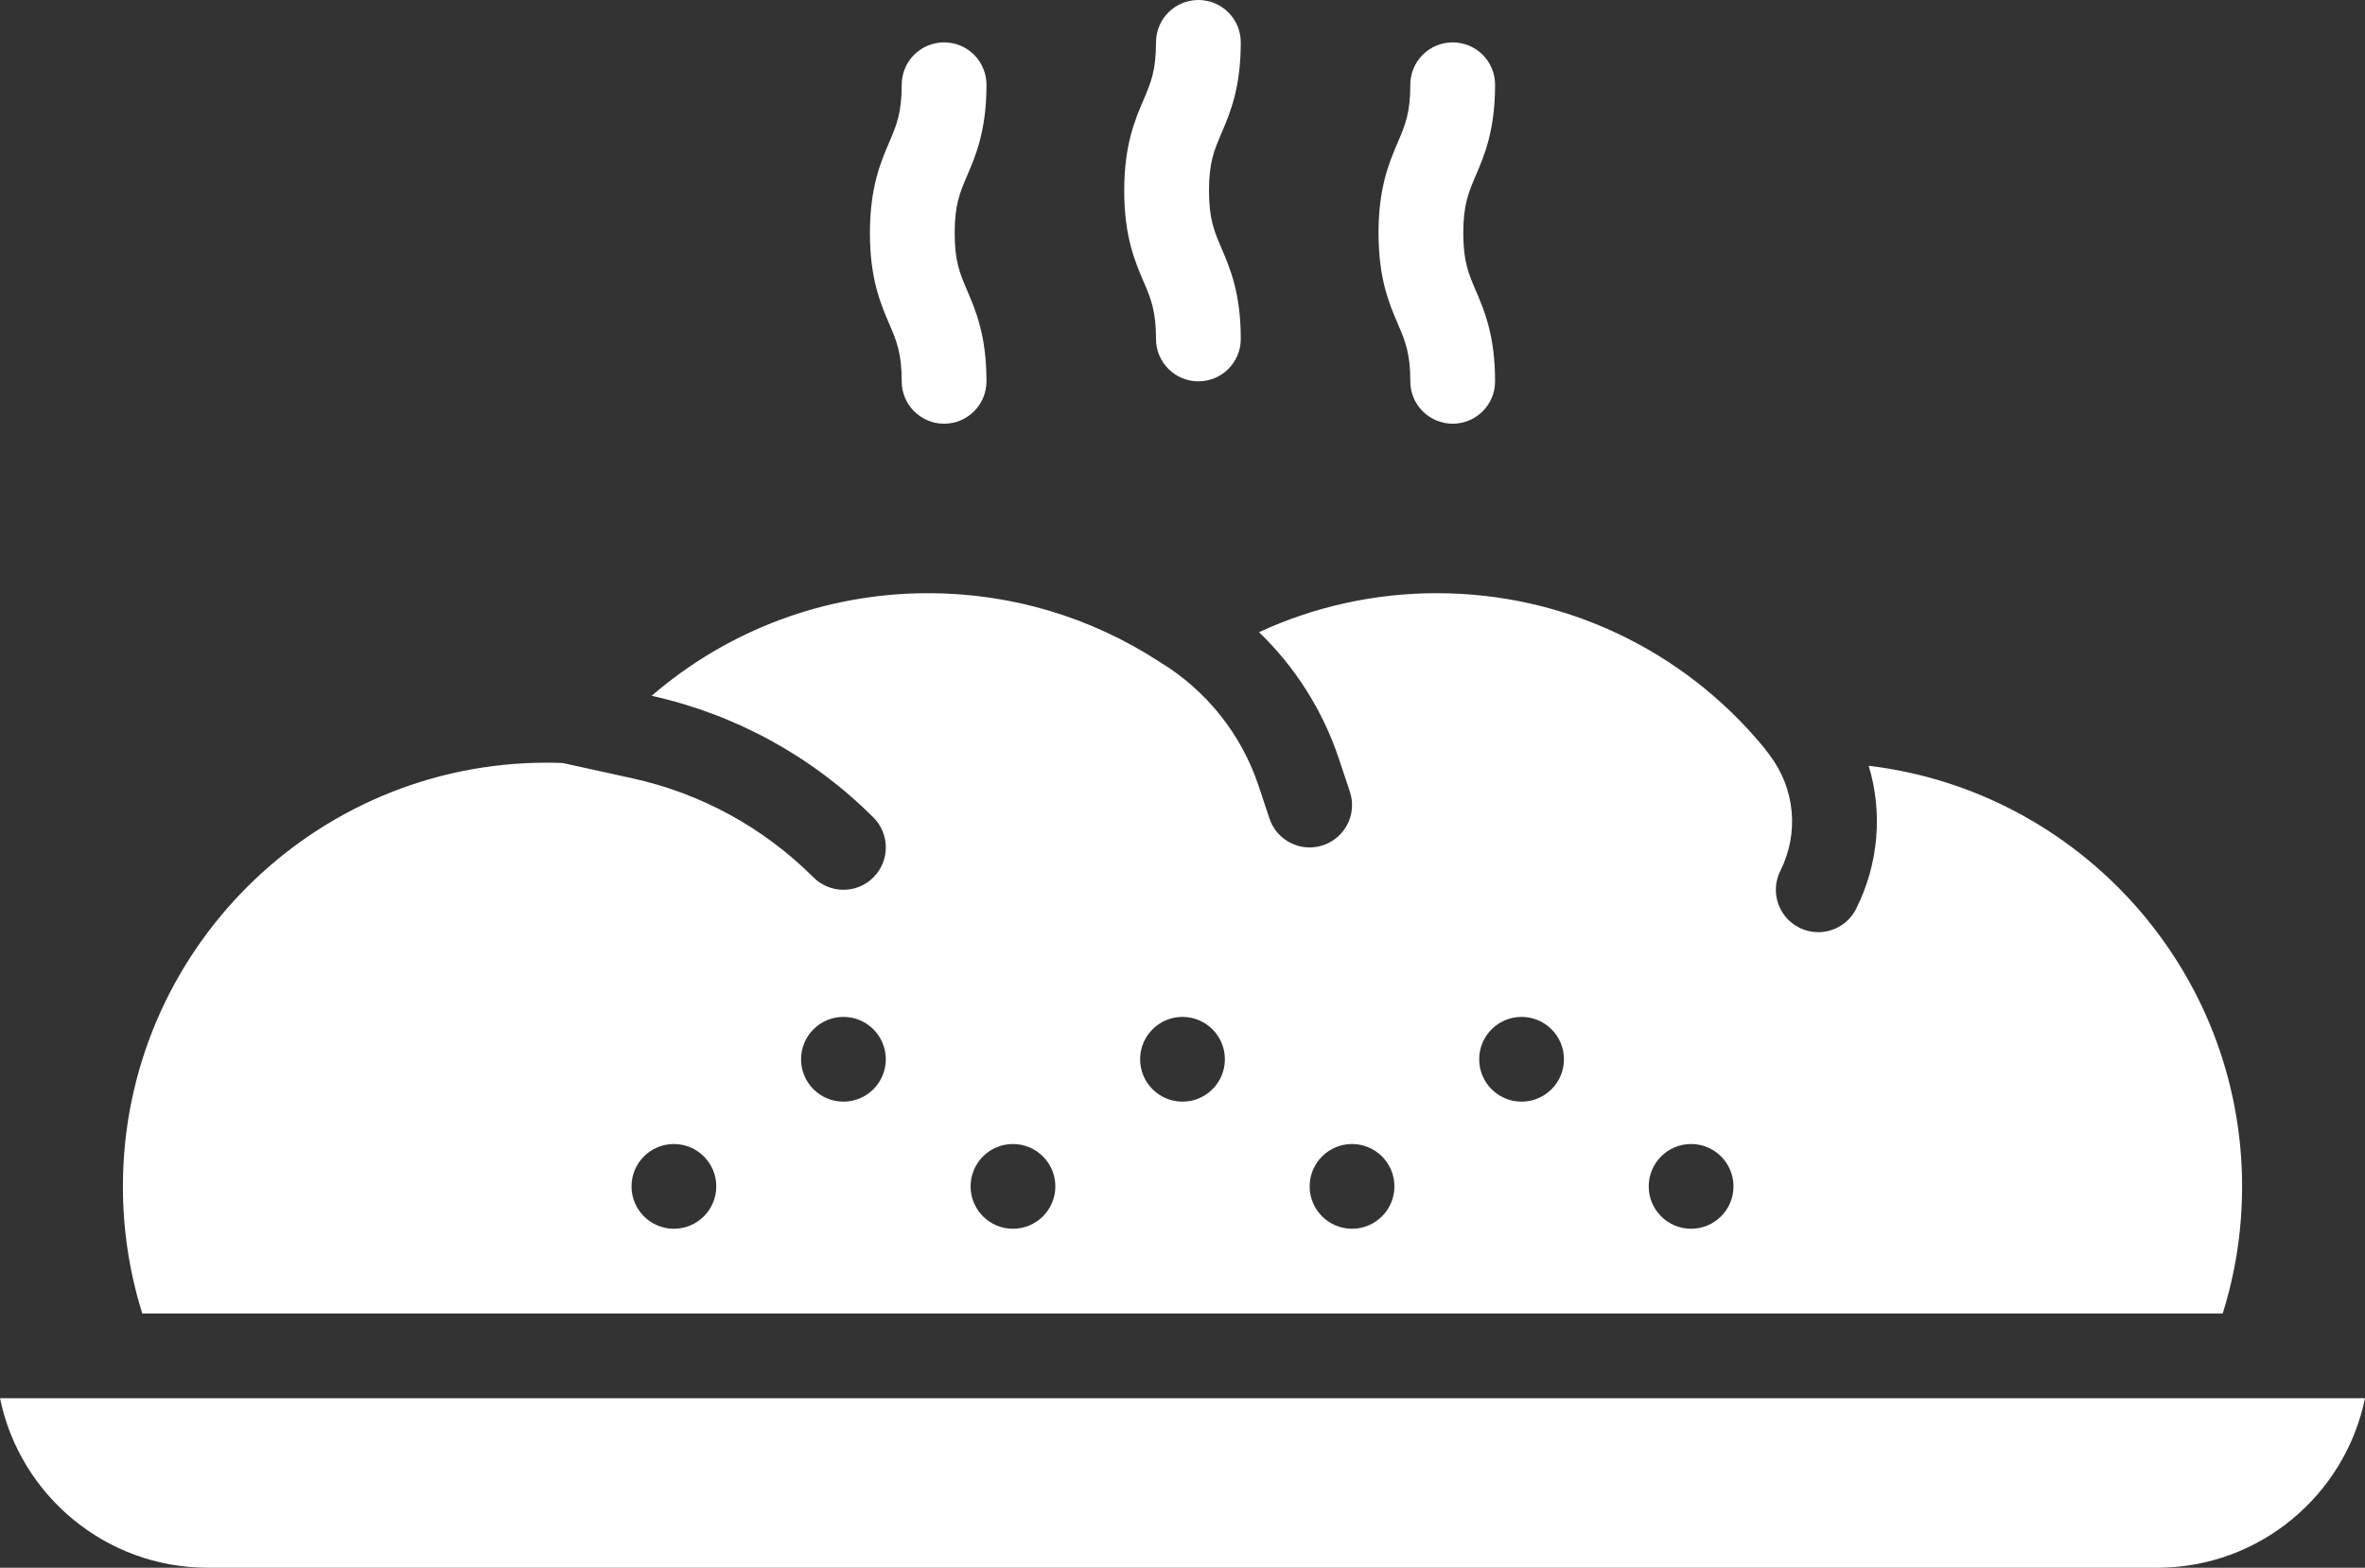
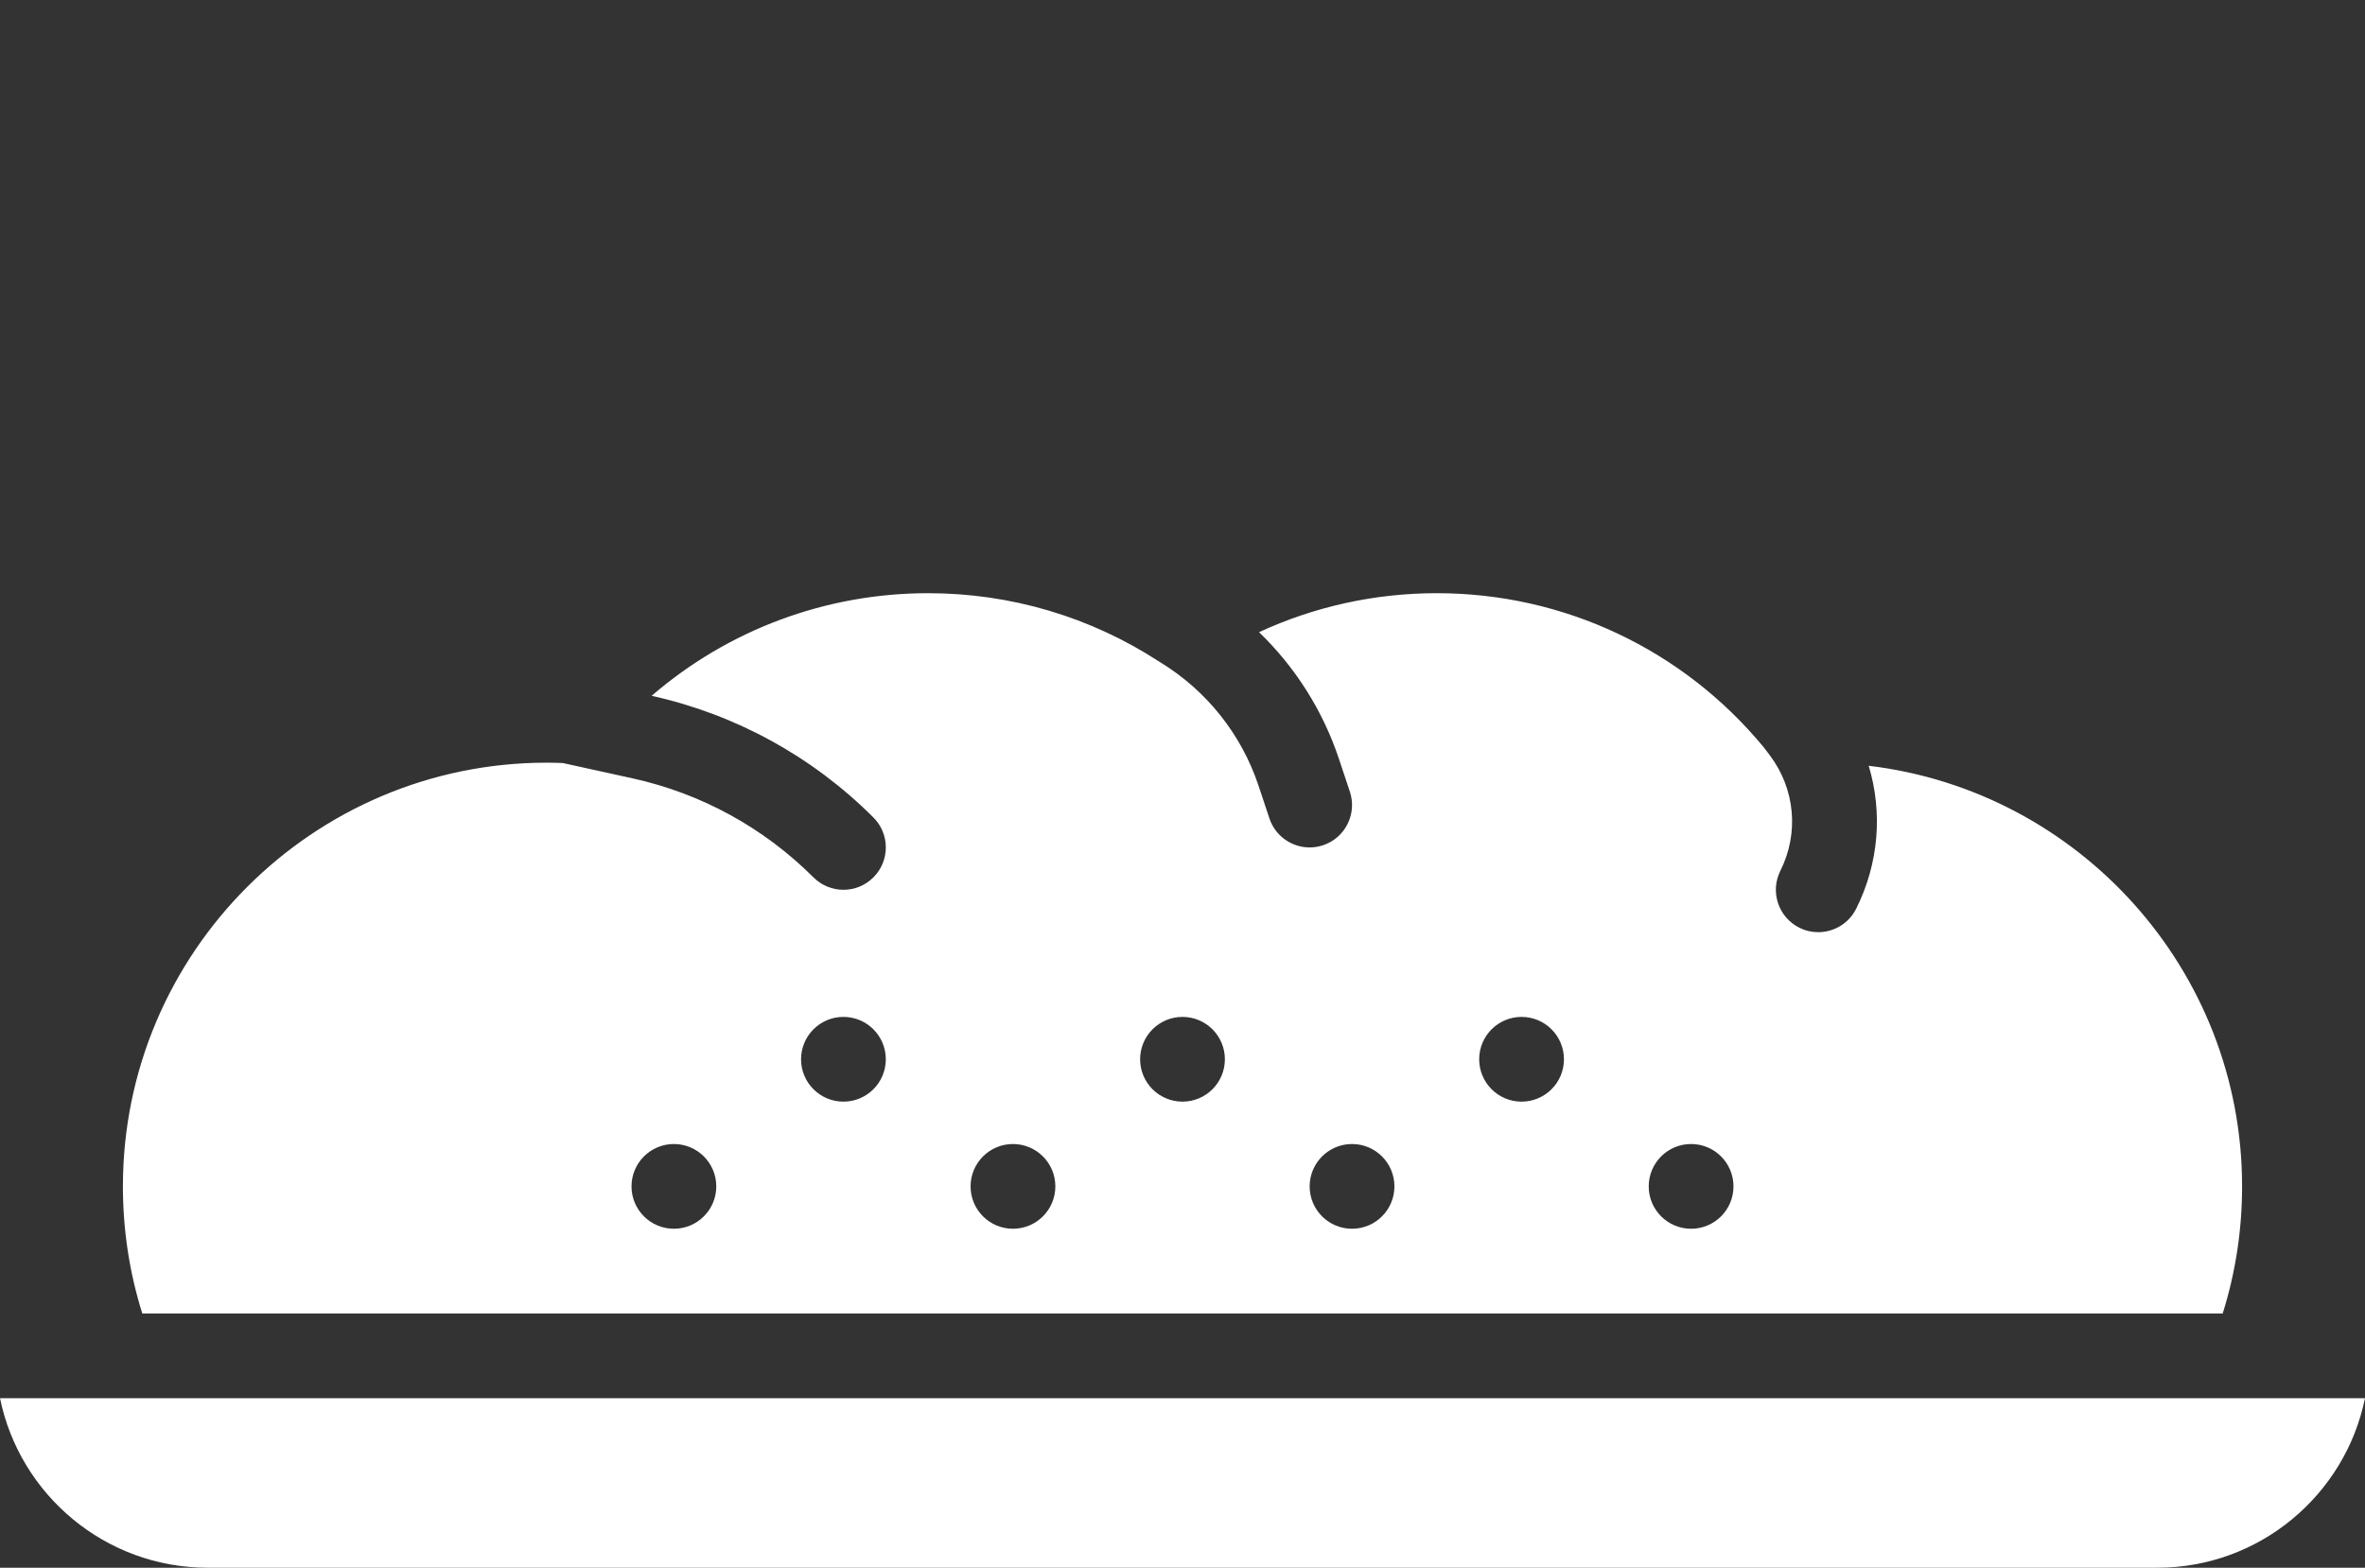
<svg xmlns="http://www.w3.org/2000/svg" fill="#ffffff" height="296" preserveAspectRatio="xMidYMid meet" version="1" viewBox="32.8 112.0 446.4 296.0" width="446.4" zoomAndPan="magnify">
  <rect x="32.8" y="112.0" width="446.4" height="296.0" fill="#333333" stroke="none" />
  <g id="change1_1">
    <path d="M 160 328 C 164.418 328 168 331.582 168 336 C 168 340.418 164.418 344 160 344 C 155.582 344 152 340.418 152 336 C 152 331.582 155.582 328 160 328 Z M 192 304 C 196.418 304 200 307.582 200 312 C 200 316.418 196.418 320 192 320 C 187.582 320 184 316.418 184 312 C 184 307.582 187.582 304 192 304 Z M 224 328 C 228.418 328 232 331.582 232 336 C 232 340.418 228.418 344 224 344 C 219.582 344 216 340.418 216 336 C 216 331.582 219.582 328 224 328 Z M 256 304 C 260.418 304 264 307.582 264 312 C 264 316.418 260.418 320 256 320 C 251.582 320 248 316.418 248 312 C 248 307.582 251.582 304 256 304 Z M 288 328 C 292.418 328 296 331.582 296 336 C 296 340.418 292.418 344 288 344 C 283.582 344 280 340.418 280 336 C 280 331.582 283.582 328 288 328 Z M 320 304 C 324.418 304 328 307.582 328 312 C 328 316.418 324.418 320 320 320 C 315.582 320 312 316.418 312 312 C 312 307.582 315.582 304 320 304 Z M 352 328 C 356.418 328 360 331.582 360 336 C 360 340.418 356.418 344 352 344 C 347.582 344 344 340.418 344 336 C 344 331.582 347.582 328 352 328 Z M 452.34 360 C 454.77 352.27 456 344.219 456 336 C 456 295.113 425.16 261.312 385.523 256.586 C 388.176 265.391 387.445 274.996 383.156 283.578 C 381.754 286.383 378.93 288.004 375.992 288.004 C 374.793 288.004 373.57 287.73 372.422 287.156 C 368.473 285.18 366.867 280.375 368.844 276.422 C 372.41 269.293 371.637 260.918 366.824 254.562 L 365.703 253.082 C 350.434 234.602 327.953 224 304 224 C 292.32 224 280.906 226.52 270.449 231.359 C 277.277 237.953 282.48 246.141 285.516 255.25 L 287.59 261.469 C 288.988 265.66 286.723 270.191 282.531 271.59 C 281.691 271.867 280.836 272.004 280 272.004 C 276.648 272.004 273.527 269.883 272.41 266.531 L 270.34 260.312 C 267.113 250.637 260.539 242.379 251.832 237.066 C 251.789 237.043 251.754 237.012 251.711 236.984 C 251.684 236.969 251.656 236.957 251.629 236.938 C 238.648 228.477 223.562 224 208 224 C 188.625 224 170.215 230.938 155.801 243.371 C 171.68 246.898 186.152 254.84 197.656 266.344 C 200.781 269.469 200.781 274.531 197.656 277.656 C 196.094 279.219 194.047 280 192 280 C 189.953 280 187.906 279.219 186.344 277.656 C 176.957 268.273 165.145 261.805 152.184 258.957 L 139.027 256.066 C 137.969 256.023 136.961 256 136 256 C 91.887 256 56 291.887 56 336 C 56 344.219 57.23 352.27 59.66 360 L 452.34 360" fill="inherit" />
    <path d="M 32.805 376 C 36.52 394.234 52.684 408 72 408 L 440 408 C 459.316 408 475.48 394.234 479.195 376 L 32.805 376" fill="inherit" />
-     <path d="M 267 120 C 267 115.582 263.418 112 259 112 C 254.582 112 251 115.582 251 120 C 251 125.359 250.012 127.66 248.648 130.848 C 247.023 134.641 245 139.359 245 148 C 245 156.641 247.023 161.359 248.648 165.152 C 250.012 168.34 251 170.641 251 176 C 251 180.418 254.582 184 259 184 C 263.418 184 267 180.418 267 176 C 267 167.359 264.977 162.641 263.352 158.848 C 261.988 155.66 261 153.359 261 148 C 261 142.641 261.988 140.34 263.352 137.152 C 264.977 133.359 267 128.641 267 120" fill="inherit" />
-     <path d="M 219 128 C 219 123.582 215.418 120 211 120 C 206.582 120 203 123.582 203 128 C 203 133.359 202.012 135.66 200.648 138.848 C 199.023 142.641 197 147.359 197 156 C 197 164.641 199.023 169.359 200.648 173.152 C 202.012 176.34 203 178.641 203 184 C 203 188.418 206.582 192 211 192 C 215.418 192 219 188.418 219 184 C 219 175.359 216.977 170.641 215.352 166.848 C 213.988 163.66 213 161.359 213 156 C 213 150.641 213.988 148.34 215.352 145.152 C 216.977 141.359 219 136.641 219 128" fill="inherit" />
-     <path d="M 315 128 C 315 123.582 311.418 120 307 120 C 302.582 120 299 123.582 299 128 C 299 133.359 298.012 135.66 296.648 138.848 C 295.023 142.641 293 147.359 293 156 C 293 164.641 295.023 169.359 296.648 173.152 C 298.012 176.34 299 178.641 299 184 C 299 188.418 302.582 192 307 192 C 311.418 192 315 188.418 315 184 C 315 175.359 312.977 170.641 311.352 166.848 C 309.988 163.66 309 161.359 309 156 C 309 150.641 309.988 148.34 311.352 145.152 C 312.977 141.359 315 136.641 315 128" fill="inherit" />
  </g>
</svg>